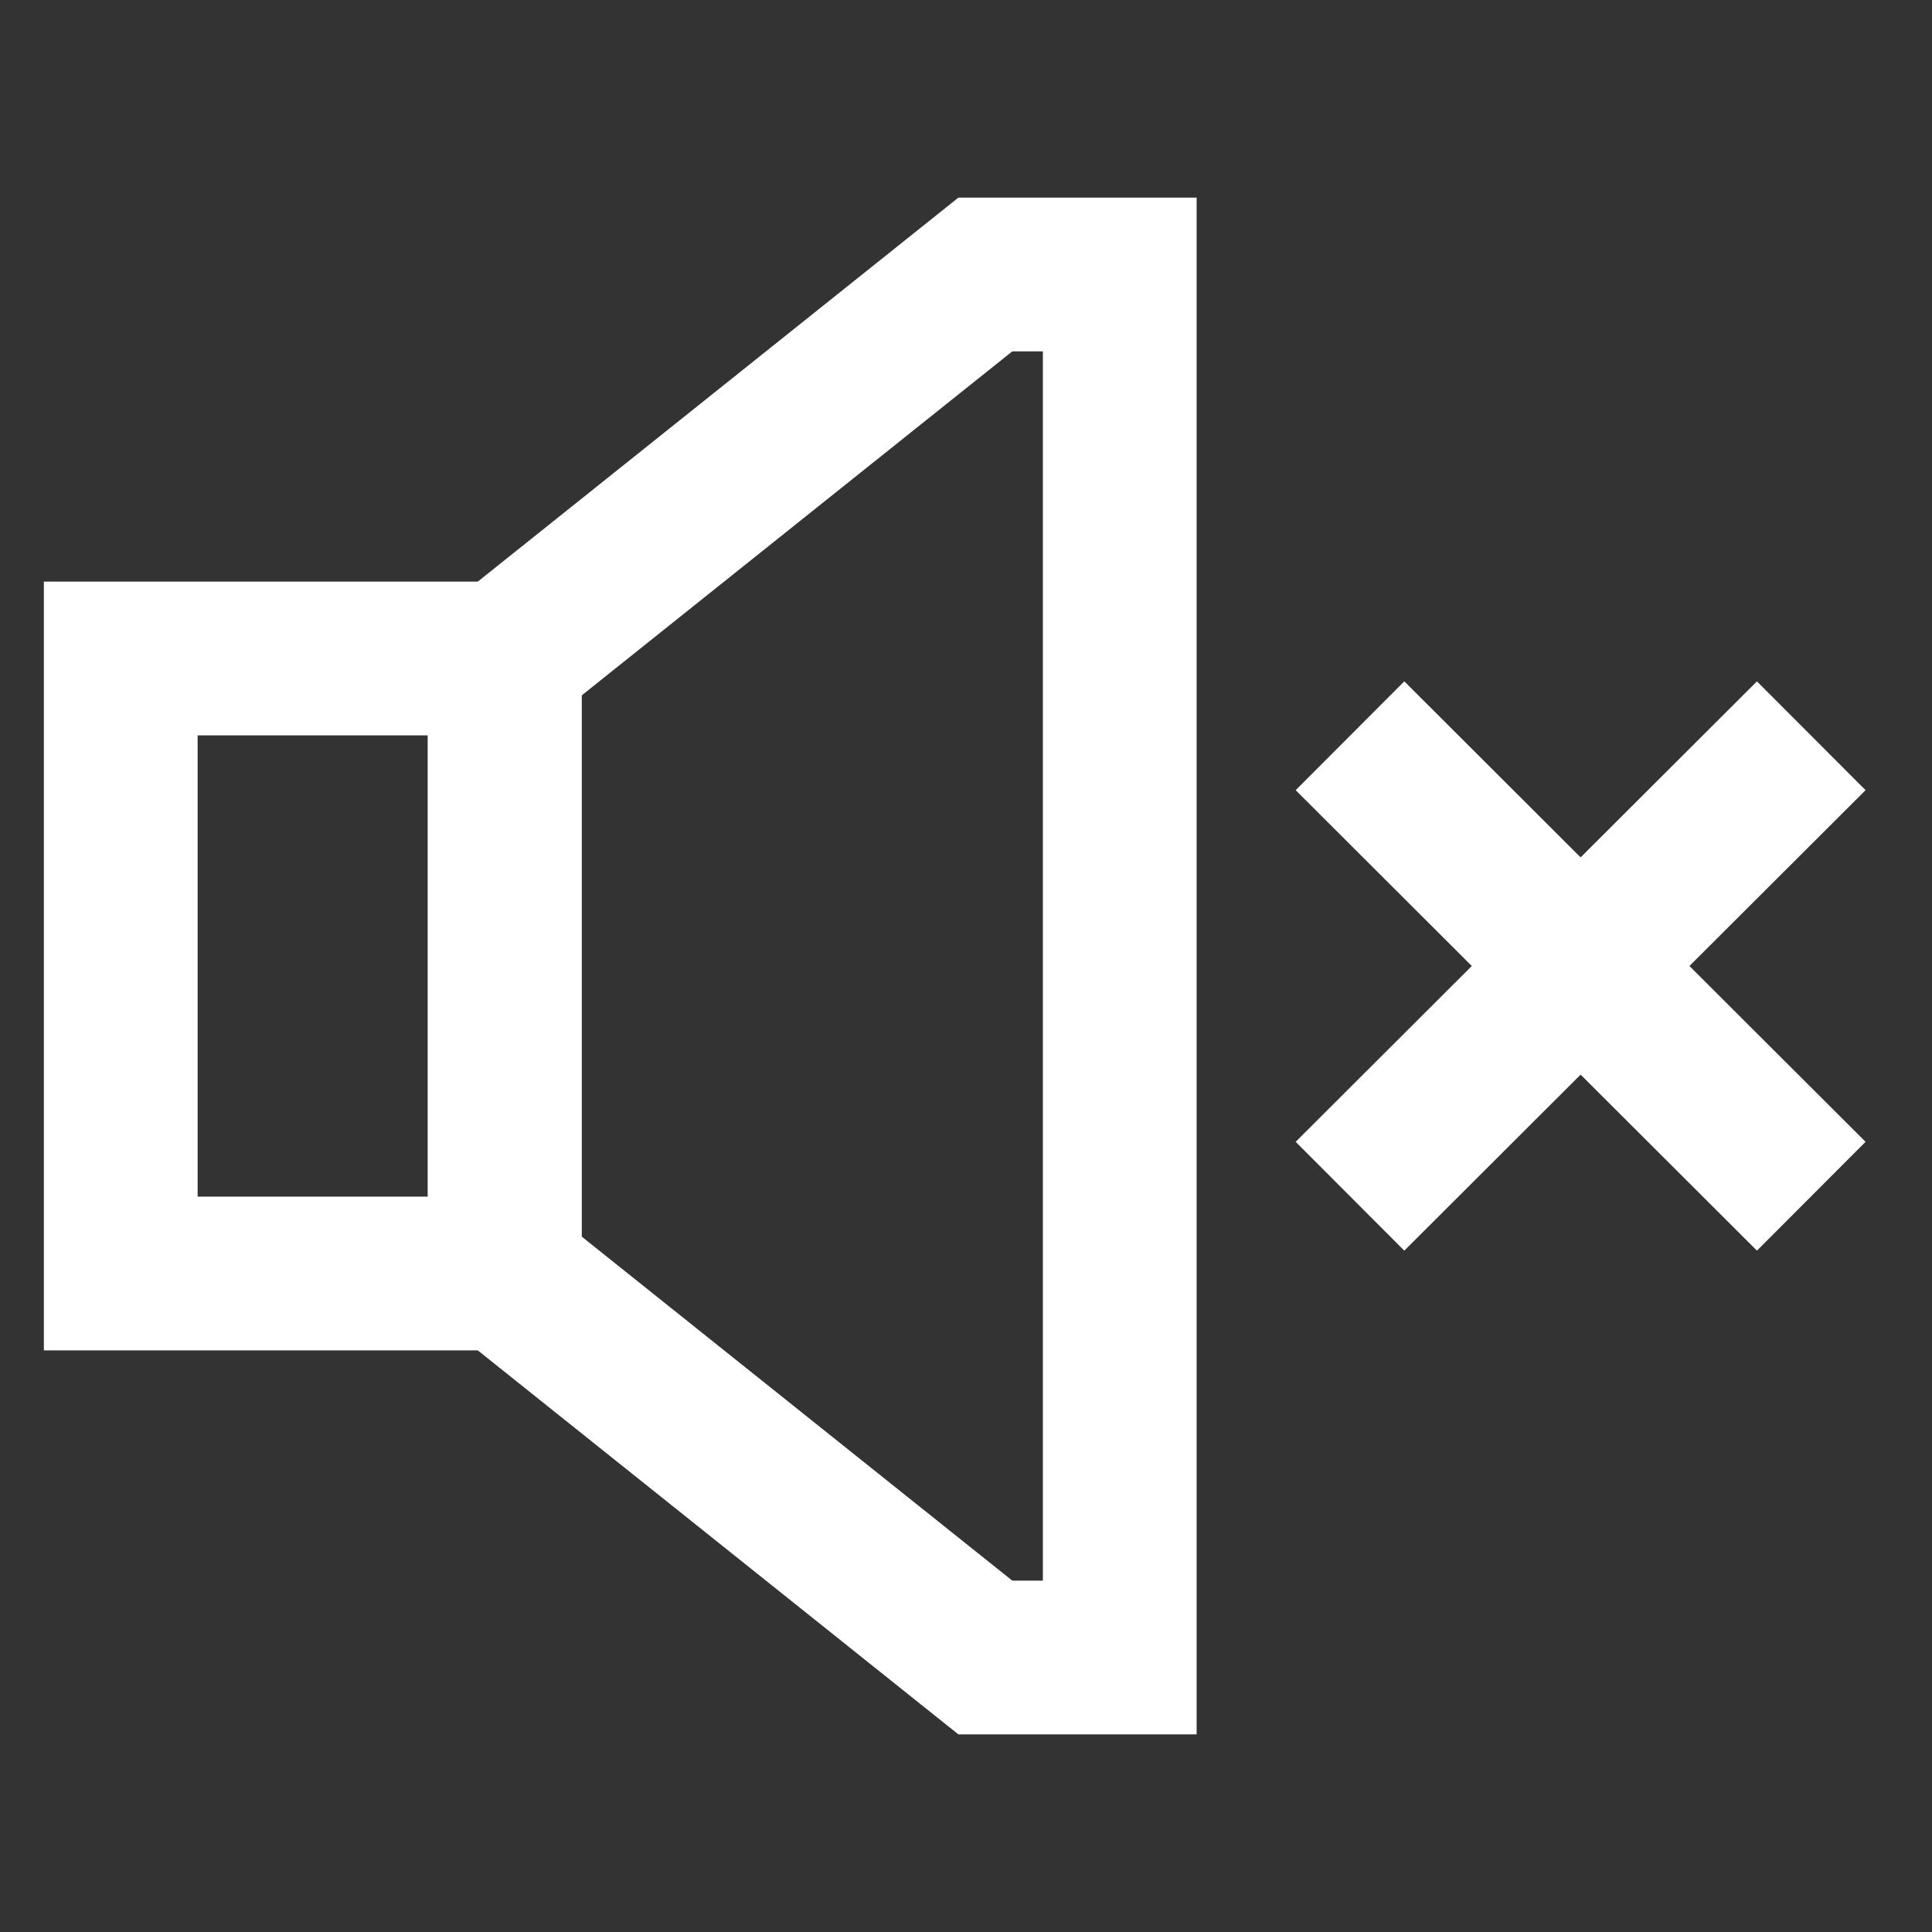
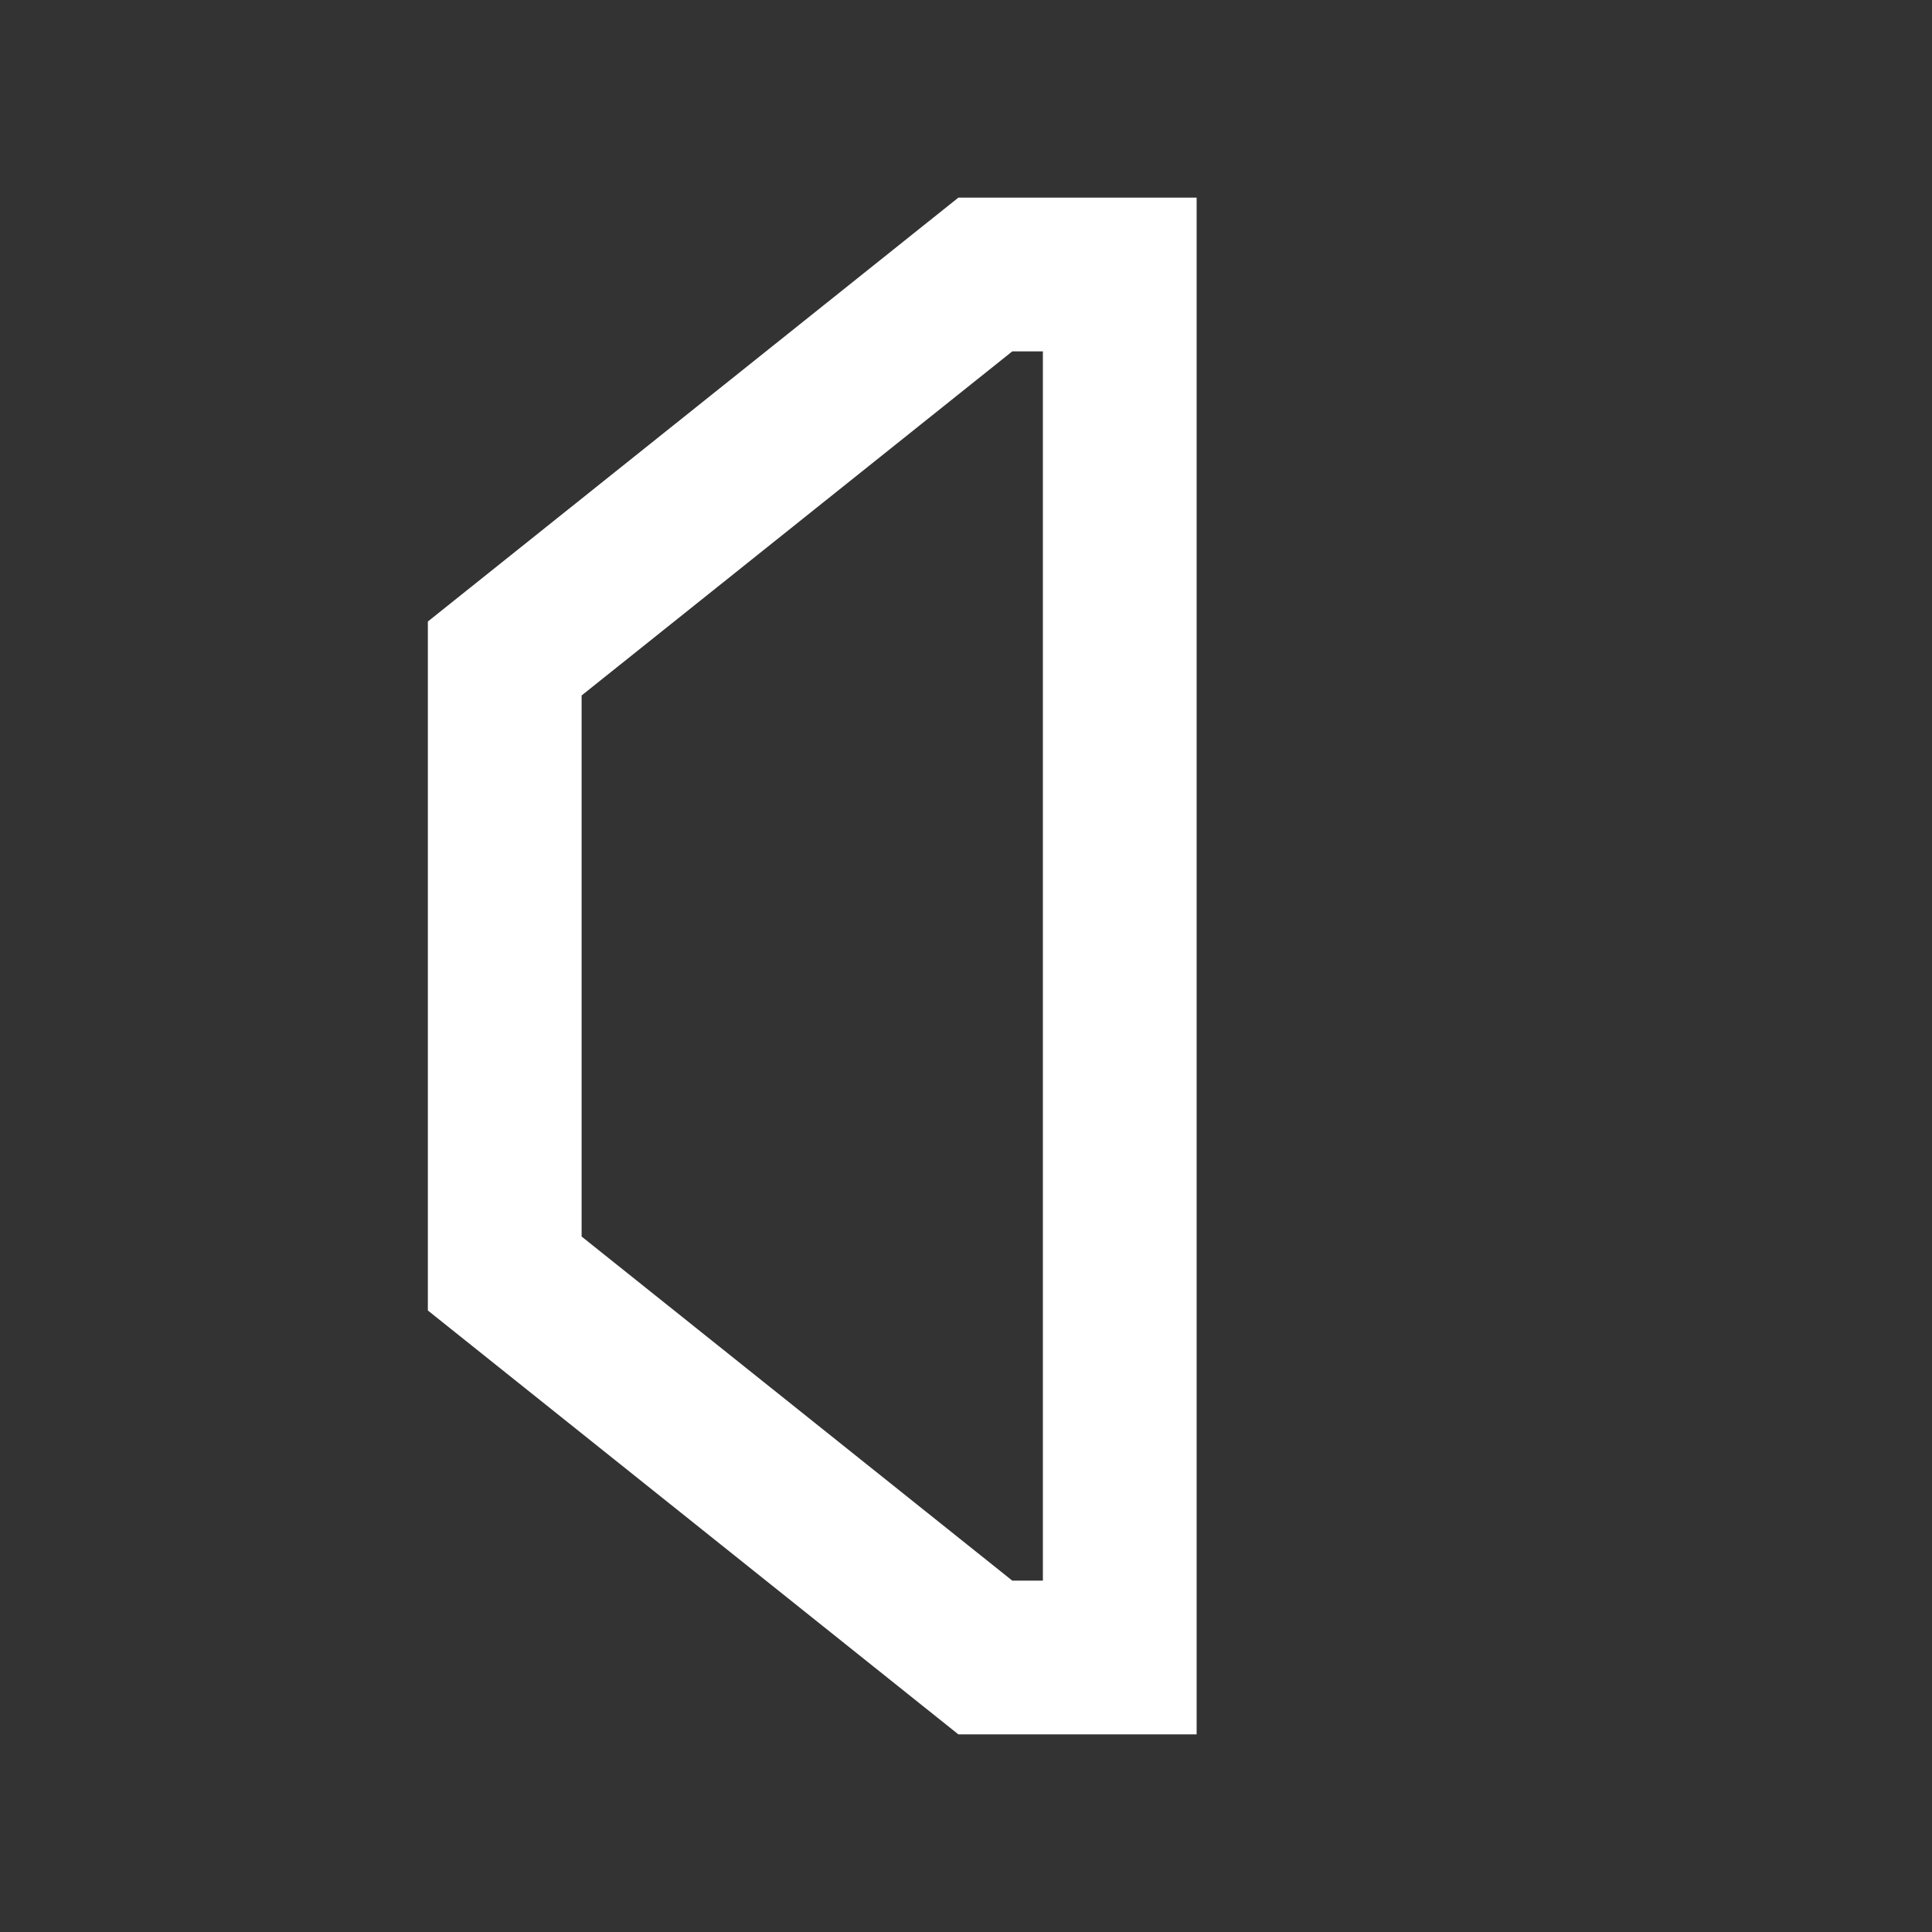
<svg xmlns="http://www.w3.org/2000/svg" id="Layer_1" data-name="Layer 1" viewBox="0 0 24 24">
  <rect x="0" y="0" width="24" height="24" fill="#333333" stroke="none" />
  <defs>
    <style>.cls-1{fill:none;stroke:#fff;stroke-miterlimit:10;stroke-width:1.91px;}</style>
  </defs>
-   <line class="cls-1" x1="22.5" y1="9.14" x2="16.77" y2="14.86" />
-   <line class="cls-1" x1="16.77" y1="9.14" x2="22.5" y2="14.86" />
-   <rect class="cls-1" x="1.5" y="8.18" width="4.77" height="7.64" />
  <polygon class="cls-1" points="13.91 3.41 13.91 20.59 12.24 20.59 6.27 15.82 6.27 8.18 12.24 3.41 13.91 3.41" />
</svg>